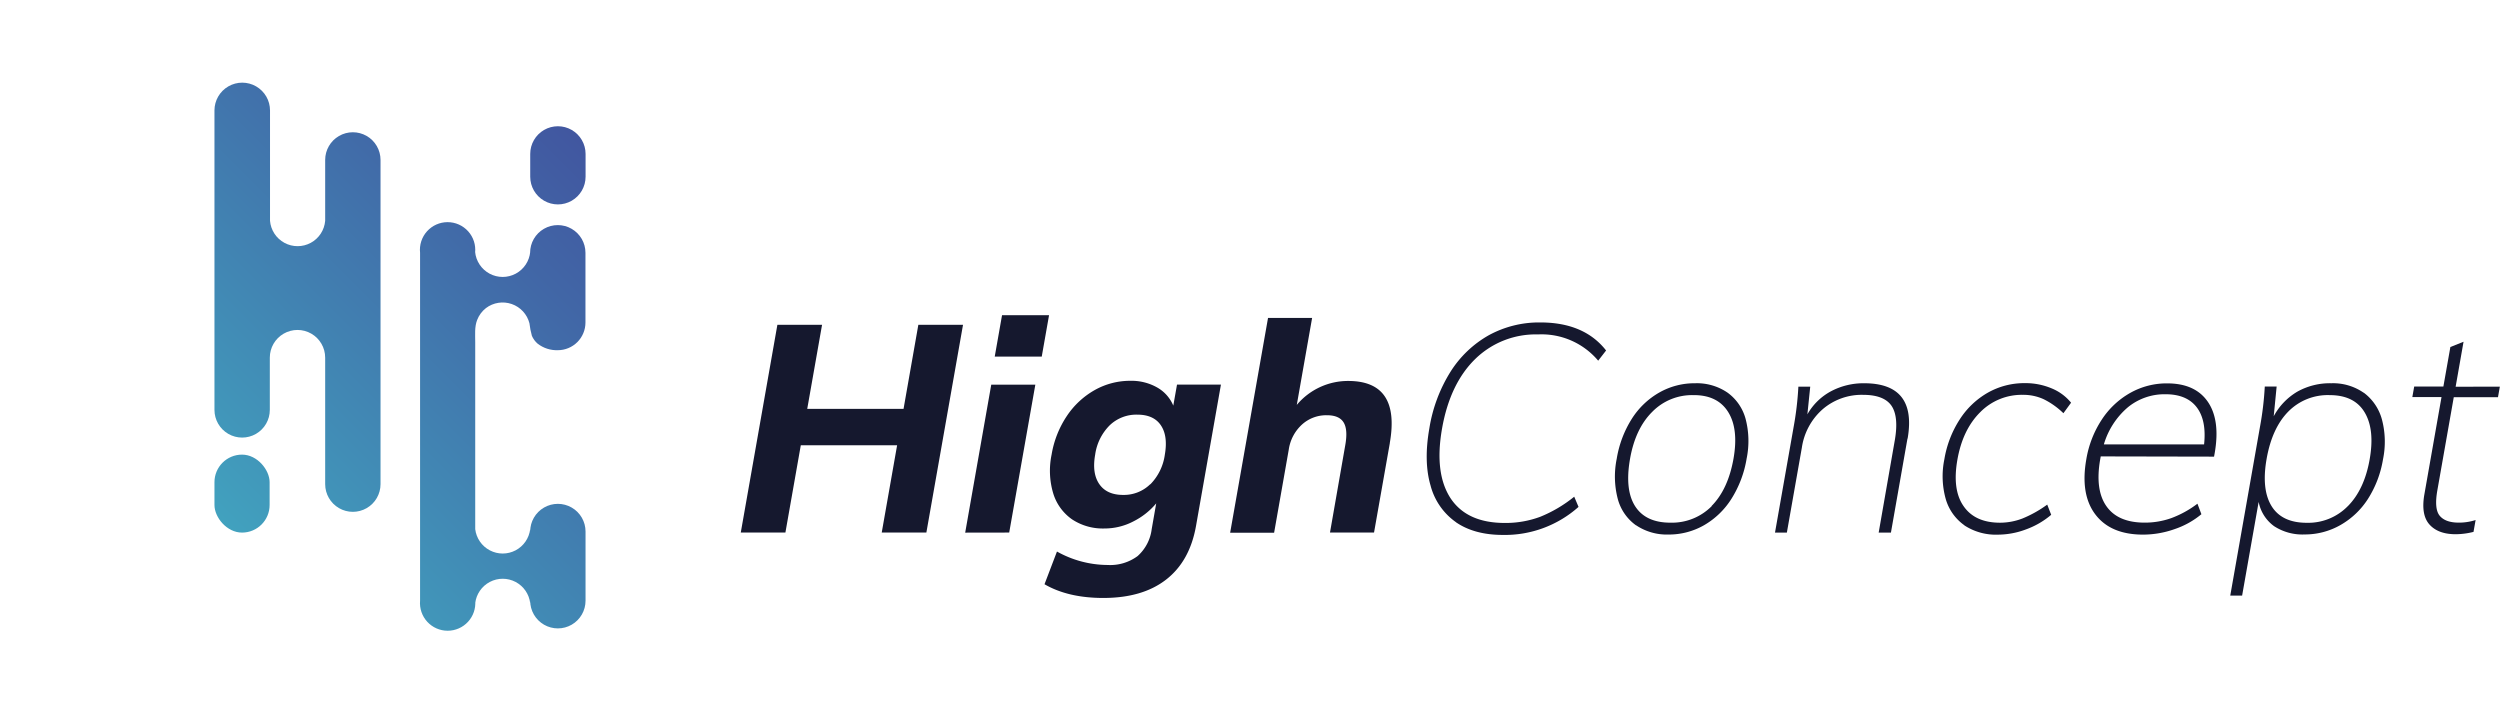
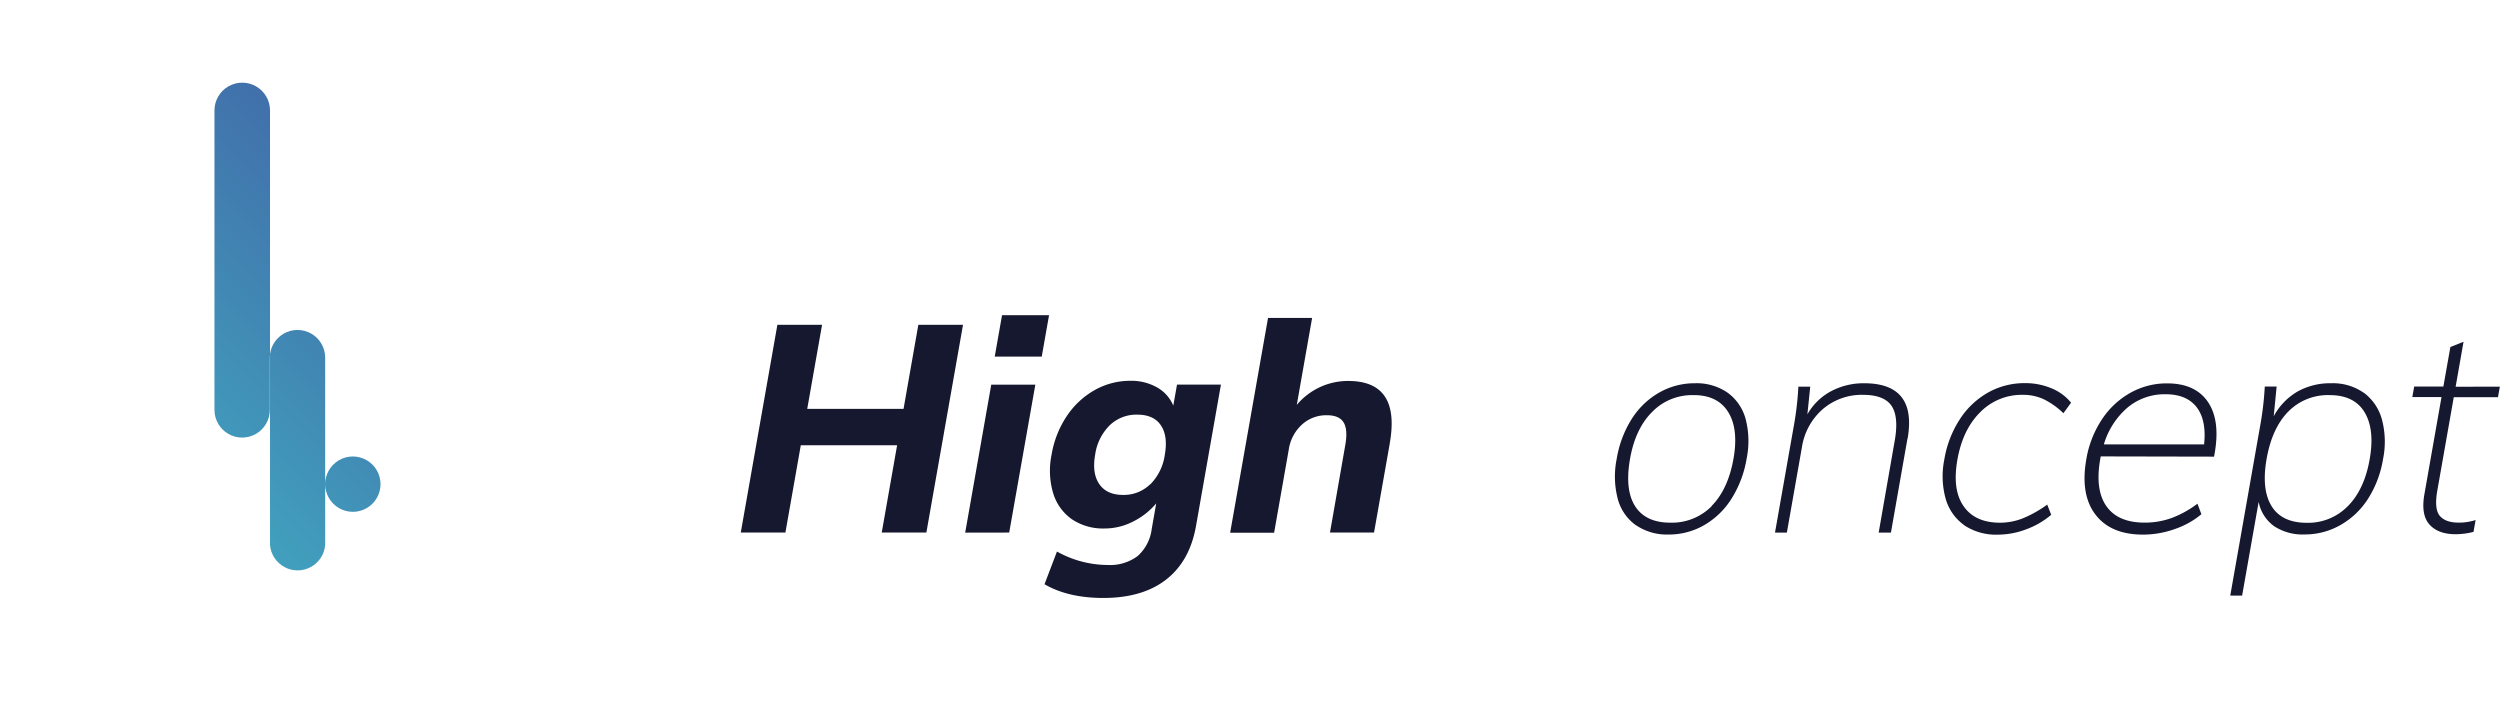
<svg xmlns="http://www.w3.org/2000/svg" xmlns:xlink="http://www.w3.org/1999/xlink" viewBox="0 0 632.28 179.89">
  <defs>
    <style>.cls-1{fill:none;}.cls-2{fill:#15182e;}.cls-3{clip-path:url(#clip-path);}.cls-4{fill:url(#Gradiente_sem_nome_12);}.cls-5{clip-path:url(#clip-path-2);}.cls-6{fill:url(#Gradiente_sem_nome_12-2);}.cls-7{clip-path:url(#clip-path-3);}.cls-8{fill:url(#Gradiente_sem_nome_12-3);}.cls-9{clip-path:url(#clip-path-4);}.cls-10{fill:url(#Gradiente_sem_nome_12-4);}</style>
    <clipPath id="clip-path" transform="translate(54.24 20.93)">
-       <path class="cls-1" d="M79.86,18v5.77a7,7,0,1,0,14,0V18a7,7,0,0,0-14,0" />
-     </clipPath>
+       </clipPath>
    <linearGradient id="Gradiente_sem_nome_12" x1="-186.17" y1="395" x2="-185.17" y2="395" gradientTransform="translate(35915.75 -76347.49) scale(193.34)" gradientUnits="userSpaceOnUse">
      <stop offset="0" stop-color="#41bbc9" />
      <stop offset="0.11" stop-color="#41adc3" />
      <stop offset="0.72" stop-color="#4168a7" />
      <stop offset="1" stop-color="#414d9c" />
    </linearGradient>
    <clipPath id="clip-path-2" transform="translate(54.24 20.93)">
      <path class="cls-1" d="M79.86,43v-.24a7,7,0,0,1-13.94,0V43A7,7,0,1,0,52,43v88a7,7,0,1,0,13.95,0c0,.21,0,.41,0,.61a7,7,0,0,1,13.9,0,6.08,6.08,0,0,0,0-.61,7,7,0,1,0,14,0V113.5a7,7,0,0,0-14,0q0-.3,0-.6a7,7,0,0,1-13.9,0c0,.2,0,.4,0,.6V65.58c0-1.85-.2-3.84.49-5.59a7,7,0,0,1,2.22-3,7,7,0,0,1,11,3.83A20.83,20.83,0,0,0,80.28,64a5.41,5.41,0,0,0,1.47,2,7.88,7.88,0,0,0,5.08,1.64,7,7,0,0,0,7-7V43a7,7,0,1,0-14,0" />
    </clipPath>
    <linearGradient id="Gradiente_sem_nome_12-2" x1="-186.17" y1="395" x2="-185.17" y2="395" gradientTransform="translate(35958.16 -76281.35) scale(193.34)" xlink:href="#Gradiente_sem_nome_12" />
    <clipPath id="clip-path-3" transform="translate(54.24 20.93)">
-       <rect class="cls-1" y="94.05" width="13.95" height="19.72" rx="6.98" />
-     </clipPath>
+       </clipPath>
    <linearGradient id="Gradiente_sem_nome_12-3" x1="-186.17" y1="395" x2="-185.17" y2="395" gradientTransform="matrix(193.34, 0, 0, 193.34, 35950.83, -76264.41)" xlink:href="#Gradiente_sem_nome_12" />
    <clipPath id="clip-path-4" transform="translate(54.24 20.93)">
-       <path class="cls-1" d="M0,7V82.74a7,7,0,1,0,14,0V69.52a7,7,0,1,1,14,0v32a7,7,0,0,0,14,0v-82a7,7,0,0,0-14,0v15.4a7,7,0,0,1-13.95,0V7A7,7,0,1,0,0,7" />
+       <path class="cls-1" d="M0,7V82.74a7,7,0,1,0,14,0V69.52a7,7,0,1,1,14,0v32a7,7,0,0,0,14,0a7,7,0,0,0-14,0v15.4a7,7,0,0,1-13.95,0V7A7,7,0,1,0,0,7" />
    </clipPath>
    <linearGradient id="Gradiente_sem_nome_12-4" x1="-186.17" y1="395" x2="-185.17" y2="395" gradientTransform="translate(35919.84 -76314.25) scale(193.34)" xlink:href="#Gradiente_sem_nome_12" />
  </defs>
  <g id="Camada_2" data-name="Camada 2">
    <g id="Camada_1-2" data-name="Camada 1">
      <polygon class="cls-2" points="232.26 82.14 243.56 82.14 234.29 134.69 223 134.69 226.89 112.62 202.53 112.62 198.64 134.69 187.35 134.69 196.61 82.14 207.91 82.14 204.16 103.4 228.52 103.4 232.26 82.14" />
      <path class="cls-2" d="M199.19,58.78h11.89l-1.85,10.48H197.34Zm-9.32,55,6.59-37.42h11.15L201,113.76Z" transform="translate(54.24 20.93)" />
      <path class="cls-2" d="M254.55,76.34l-6.3,35.73q-1.58,8.93-7.56,13.58t-15.88,4.65q-8.92,0-14.88-3.47l3.15-8.27a26.42,26.42,0,0,0,12.84,3.4,11.62,11.62,0,0,0,7.55-2.25,10.91,10.91,0,0,0,3.57-6.83l1.14-6.5a18.12,18.12,0,0,1-5.74,4.54,15.71,15.71,0,0,1-7.33,1.81,14.1,14.1,0,0,1-8.23-2.32,12.43,12.43,0,0,1-4.75-6.57,20,20,0,0,1-.41-9.78,24.88,24.88,0,0,1,3.86-9.78,20.66,20.66,0,0,1,7.07-6.57,18.25,18.25,0,0,1,9-2.33,13.14,13.14,0,0,1,6.79,1.7,9.42,9.42,0,0,1,4.06,4.58l.94-5.32Zm-17.84,25.21a13.27,13.27,0,0,0,3.65-7.49q.82-4.73-1-7.42c-1.21-1.8-3.2-2.7-5.95-2.7a9.72,9.72,0,0,0-7,2.7,13,13,0,0,0-3.67,7.42q-.84,4.72,1.05,7.45t6,2.73a9.5,9.5,0,0,0,6.86-2.69" transform="translate(54.24 20.93)" />
      <path class="cls-2" d="M297.27,91.11l-4,22.65H282.13L286,91.62c.46-2.61.32-4.51-.43-5.72s-2.15-1.81-4.22-1.81a9.11,9.11,0,0,0-6.32,2.37,10.64,10.64,0,0,0-3.33,6.34l-3.7,21H256.88l9.58-54.32h11.15l-3.88,22a16.88,16.88,0,0,1,13-6.06q13.29,0,10.52,15.73" transform="translate(54.24 20.93)" />
-       <path class="cls-2" d="M314,111.14a16.36,16.36,0,0,1-6.44-9.3c-1.18-4-1.28-8.87-.3-14.43a38.36,38.36,0,0,1,5.37-14.35,27.31,27.31,0,0,1,9.71-9.23,26.5,26.5,0,0,1,13-3.21q11.07,0,16.62,7.09l-2,2.58a18.71,18.71,0,0,0-15.21-6.64,21.86,21.86,0,0,0-15.9,6.23q-6.37,6.24-8.37,17.53t2.13,17.65q4.14,6.27,13.73,6.27a25,25,0,0,0,8.94-1.55,33.84,33.84,0,0,0,8.62-5.09l1.09,2.58a28,28,0,0,1-19.11,7.09q-7.23,0-11.91-3.22" transform="translate(54.24 20.93)" />
      <path class="cls-2" d="M359.51,111.92a12,12,0,0,1-4.61-6.72,22.43,22.43,0,0,1-.25-10.11A27,27,0,0,1,358.46,85a19.84,19.84,0,0,1,7-6.68A18,18,0,0,1,374.48,76a13.72,13.72,0,0,1,8.19,2.37A12.07,12.07,0,0,1,387.24,85a22.09,22.09,0,0,1,.26,10.07,27.34,27.34,0,0,1-3.81,10.11,20,20,0,0,1-6.95,6.72,17.91,17.91,0,0,1-9,2.36,13.92,13.92,0,0,1-8.22-2.36m19.13-4.87q4.17-4.22,5.54-12,1.32-7.53-1.39-11.81T374,79a14.11,14.11,0,0,0-10.38,4.24q-4.26,4.24-5.6,11.85-1.38,7.83,1.28,12c1.78,2.78,4.75,4.17,8.94,4.17a14.15,14.15,0,0,0,10.45-4.2" transform="translate(54.24 20.93)" />
      <path class="cls-2" d="M428.18,90,424,113.77h-3.1L425,90.29q1-5.9-.88-8.63c-1.28-1.82-3.66-2.73-7.16-2.73a15.13,15.13,0,0,0-10.19,3.61,16,16,0,0,0-5.3,9.75l-3.79,21.48h-3l4.71-26.72a79.07,79.07,0,0,0,1.2-10.19h3l-.72,7A15,15,0,0,1,408.89,78a17.53,17.53,0,0,1,8.33-2q13.42,0,11,14" transform="translate(54.24 20.93)" />
      <path class="cls-2" d="M442.58,111.92a12.3,12.3,0,0,1-4.73-6.68,21.33,21.33,0,0,1-.34-10,26.62,26.62,0,0,1,3.88-10.08,20.55,20.55,0,0,1,7.14-6.79,18.74,18.74,0,0,1,9.36-2.4,17,17,0,0,1,6.77,1.33,12.33,12.33,0,0,1,4.9,3.62l-1.94,2.66a19.42,19.42,0,0,0-5-3.55,12.3,12.3,0,0,0-5.26-1.1,14.71,14.71,0,0,0-10.78,4.39q-4.43,4.4-5.77,12t1.55,11.74q2.88,4.2,9.22,4.21a15.93,15.93,0,0,0,5.69-1.07,29.77,29.77,0,0,0,6.26-3.51l1,2.58a20.66,20.66,0,0,1-6.37,3.69,20.32,20.32,0,0,1-7.13,1.33,14.5,14.5,0,0,1-8.48-2.36" transform="translate(54.24 20.93)" />
      <path class="cls-2" d="M477.06,94.5l-.12.66q-1.37,7.75,1.55,11.92c1.95,2.79,5.18,4.17,9.71,4.17a20,20,0,0,0,6.7-1.14,25.68,25.68,0,0,0,6.62-3.65l1,2.66a21.13,21.13,0,0,1-6.75,3.76,23.94,23.94,0,0,1-8,1.4c-5.47,0-9.48-1.7-12.06-5.09s-3.34-8.07-2.29-14a26,26,0,0,1,3.91-10,20.75,20.75,0,0,1,7.21-6.76,18.78,18.78,0,0,1,9.32-2.4q7.08,0,10.28,4.65t1.74,13l-.16.88Zm6.79-12.36a19.55,19.55,0,0,0-6,9.33H503.2q.65-6.12-1.88-9.41t-7.91-3.28a14.62,14.62,0,0,0-9.56,3.36" transform="translate(54.24 20.93)" />
      <path class="cls-2" d="M543.56,78.37a12.48,12.48,0,0,1,4.61,6.76,22,22,0,0,1,.28,10.11,26.72,26.72,0,0,1-3.8,10,20,20,0,0,1-7,6.64,18.11,18.11,0,0,1-9,2.36,13.09,13.09,0,0,1-7.75-2.1A9.88,9.88,0,0,1,517,106l-4.18,23.7h-3L517.34,87a78.92,78.92,0,0,0,1.21-10.18h3l-.74,7.53a16,16,0,0,1,6-6.24A16.89,16.89,0,0,1,535.39,76a13.53,13.53,0,0,1,8.17,2.4m-4,28.68q4.17-4.22,5.51-11.81c.91-5.12.46-9.1-1.32-12S539,79,534.93,79a14,14,0,0,0-10.44,4.17q-4.1,4.17-5.47,11.92t1.26,12q2.61,4.2,8.89,4.2a14,14,0,0,0,10.37-4.2" transform="translate(54.24 20.93)" />
      <path class="cls-2" d="M566.35,79.52l-4.15,23.54c-.56,3.15-.36,5.31.6,6.46s2.56,1.73,4.82,1.73a13.69,13.69,0,0,0,4.25-.66l-.53,3a18.56,18.56,0,0,1-4.54.59c-2.95,0-5.15-.83-6.61-2.47s-1.88-4.2-1.27-7.64l4.33-24.58h-7.38l.47-2.66h7.38l1.77-10,3.33-1.33-2,11.37H578l-.47,2.66Z" transform="translate(54.24 20.93)" />
      <g class="cls-3">
-         <rect class="cls-4" x="74.93" y="8.99" width="23.81" height="23.81" transform="translate(64.9 88.45) rotate(-45)" />
-       </g>
+         </g>
      <g class="cls-5">
-         <rect class="cls-6" x="22.03" y="36.19" width="101.71" height="101.71" transform="translate(14.04 97.96) rotate(-45)" />
-       </g>
+         </g>
      <g class="cls-7">
        <rect class="cls-8" x="-4.93" y="92.01" width="23.81" height="23.81" transform="translate(-17.19 56.29) rotate(-45)" />
      </g>
      <g class="cls-9">
        <rect class="cls-10" x="-32.22" y="1.09" width="106.3" height="106.3" transform="translate(22.02 51.61) rotate(-45)" />
      </g>
    </g>
  </g>
</svg>